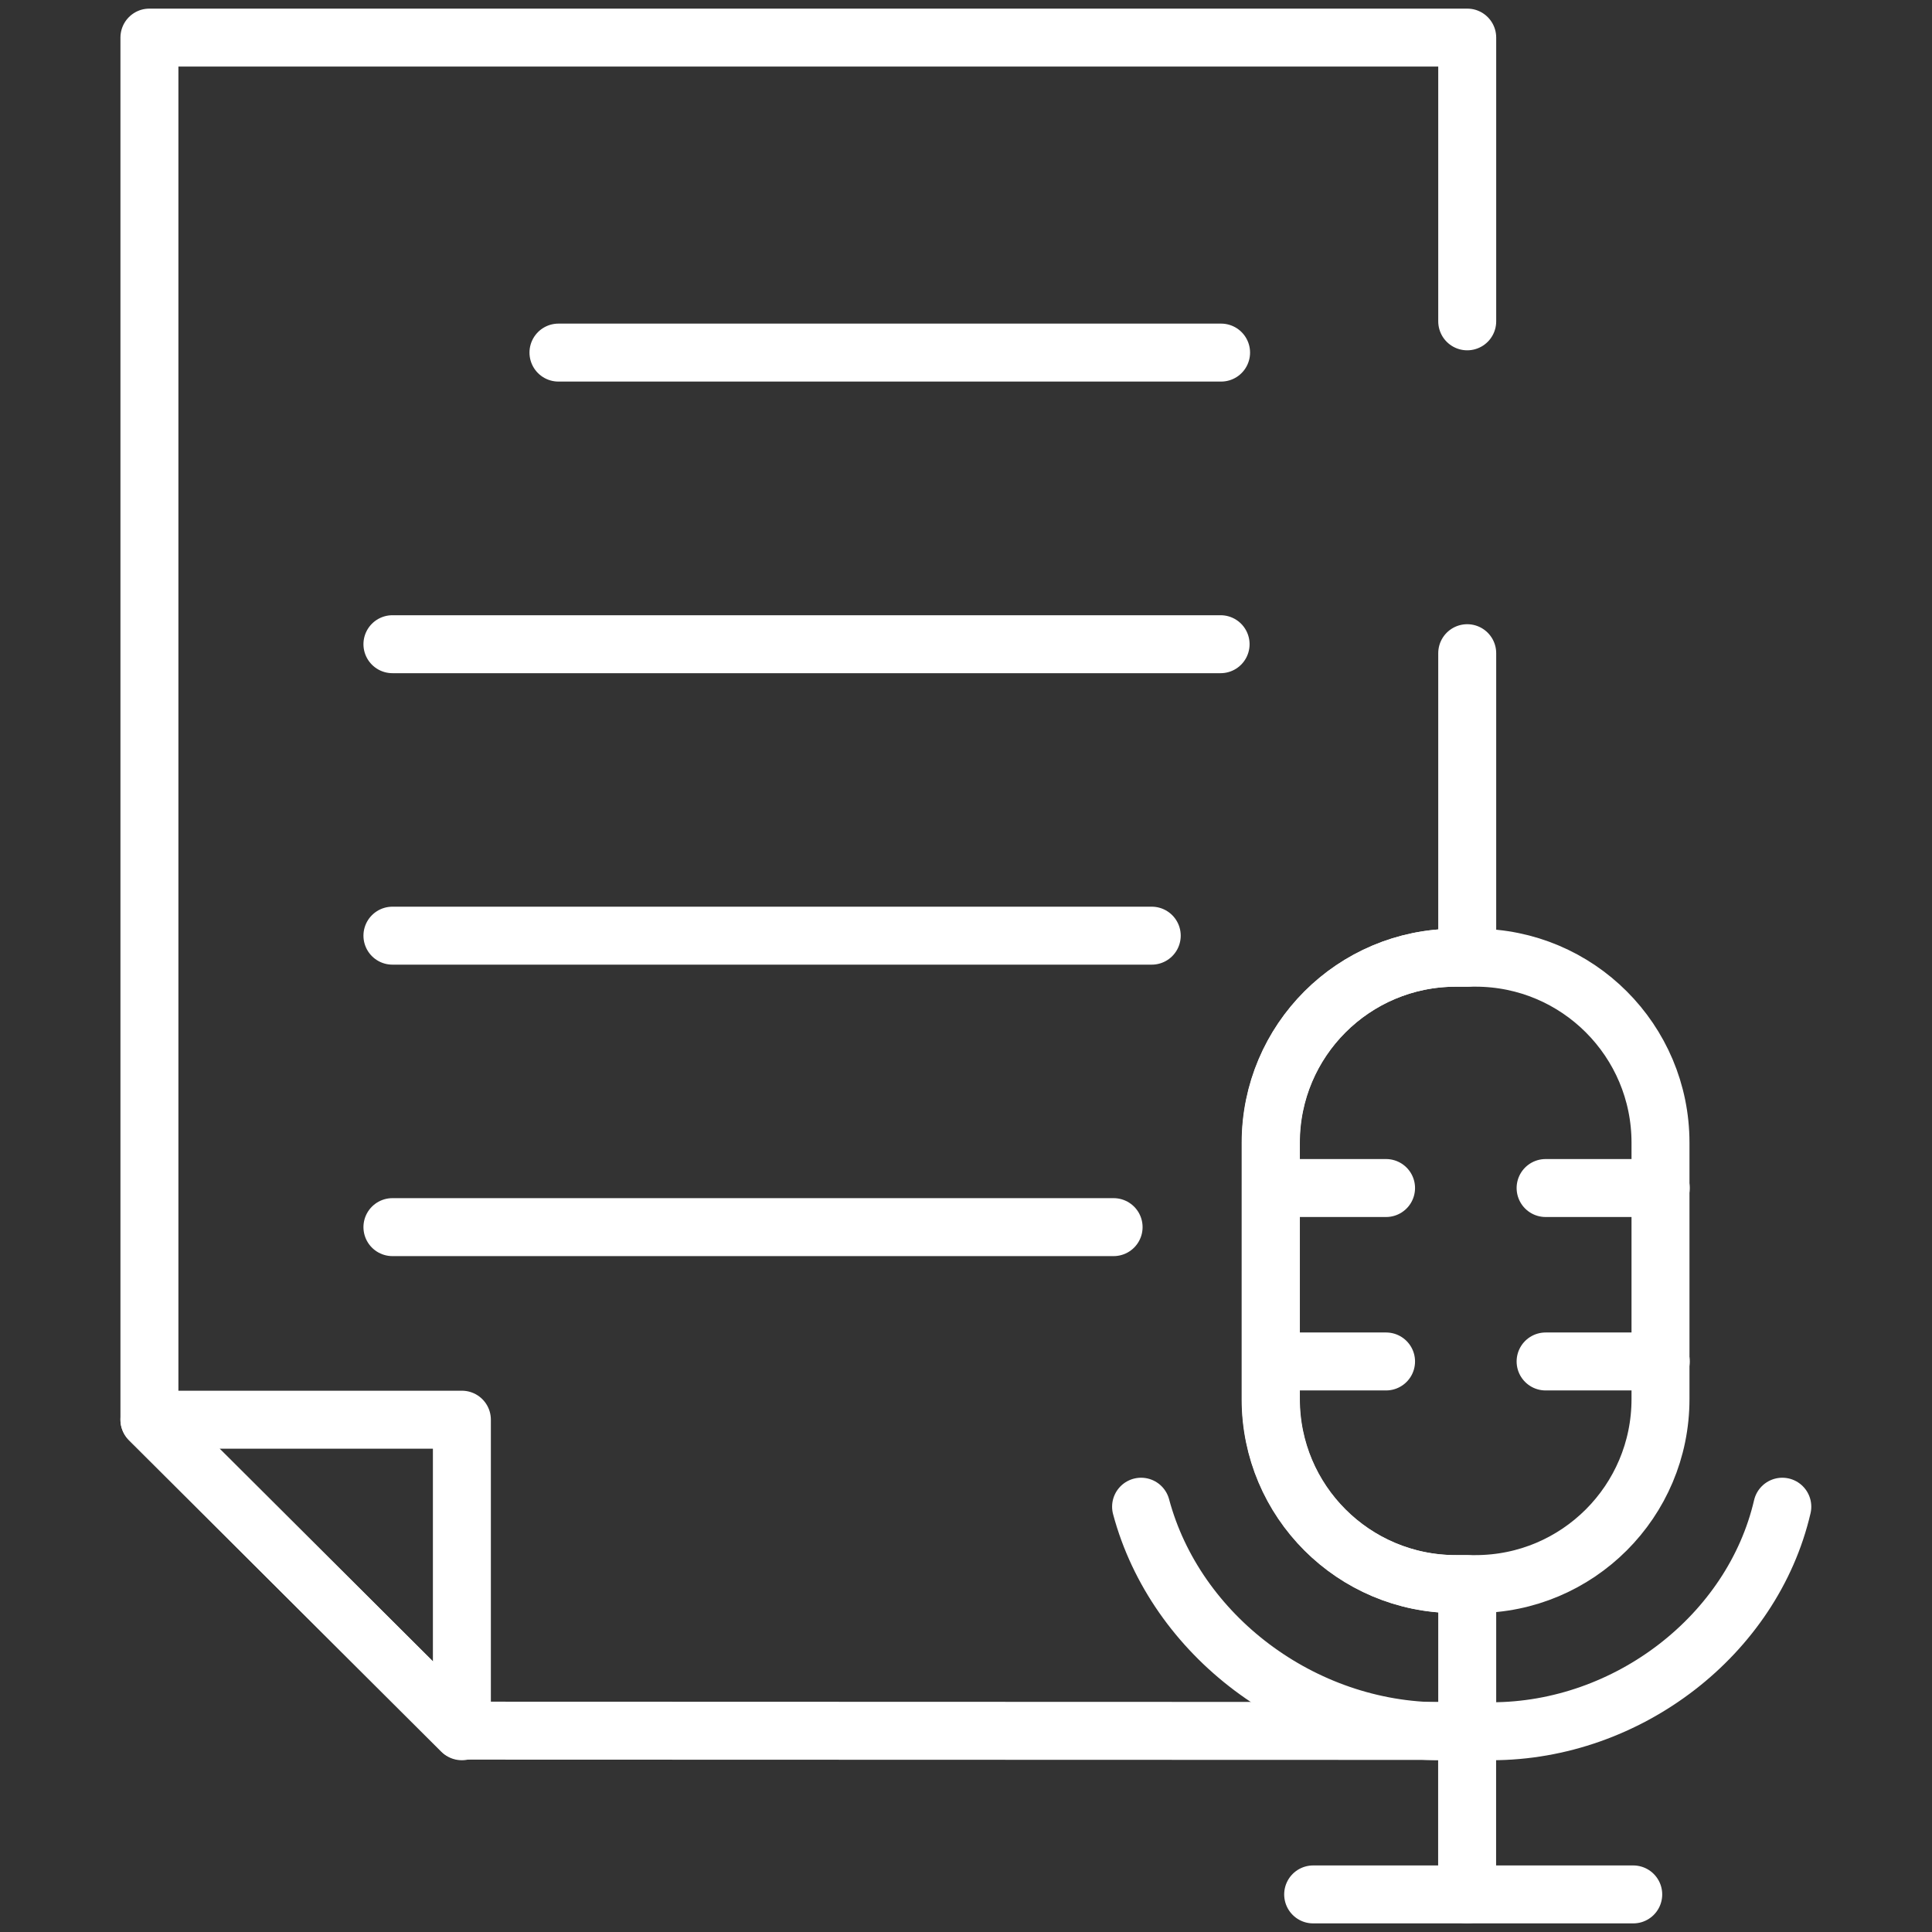
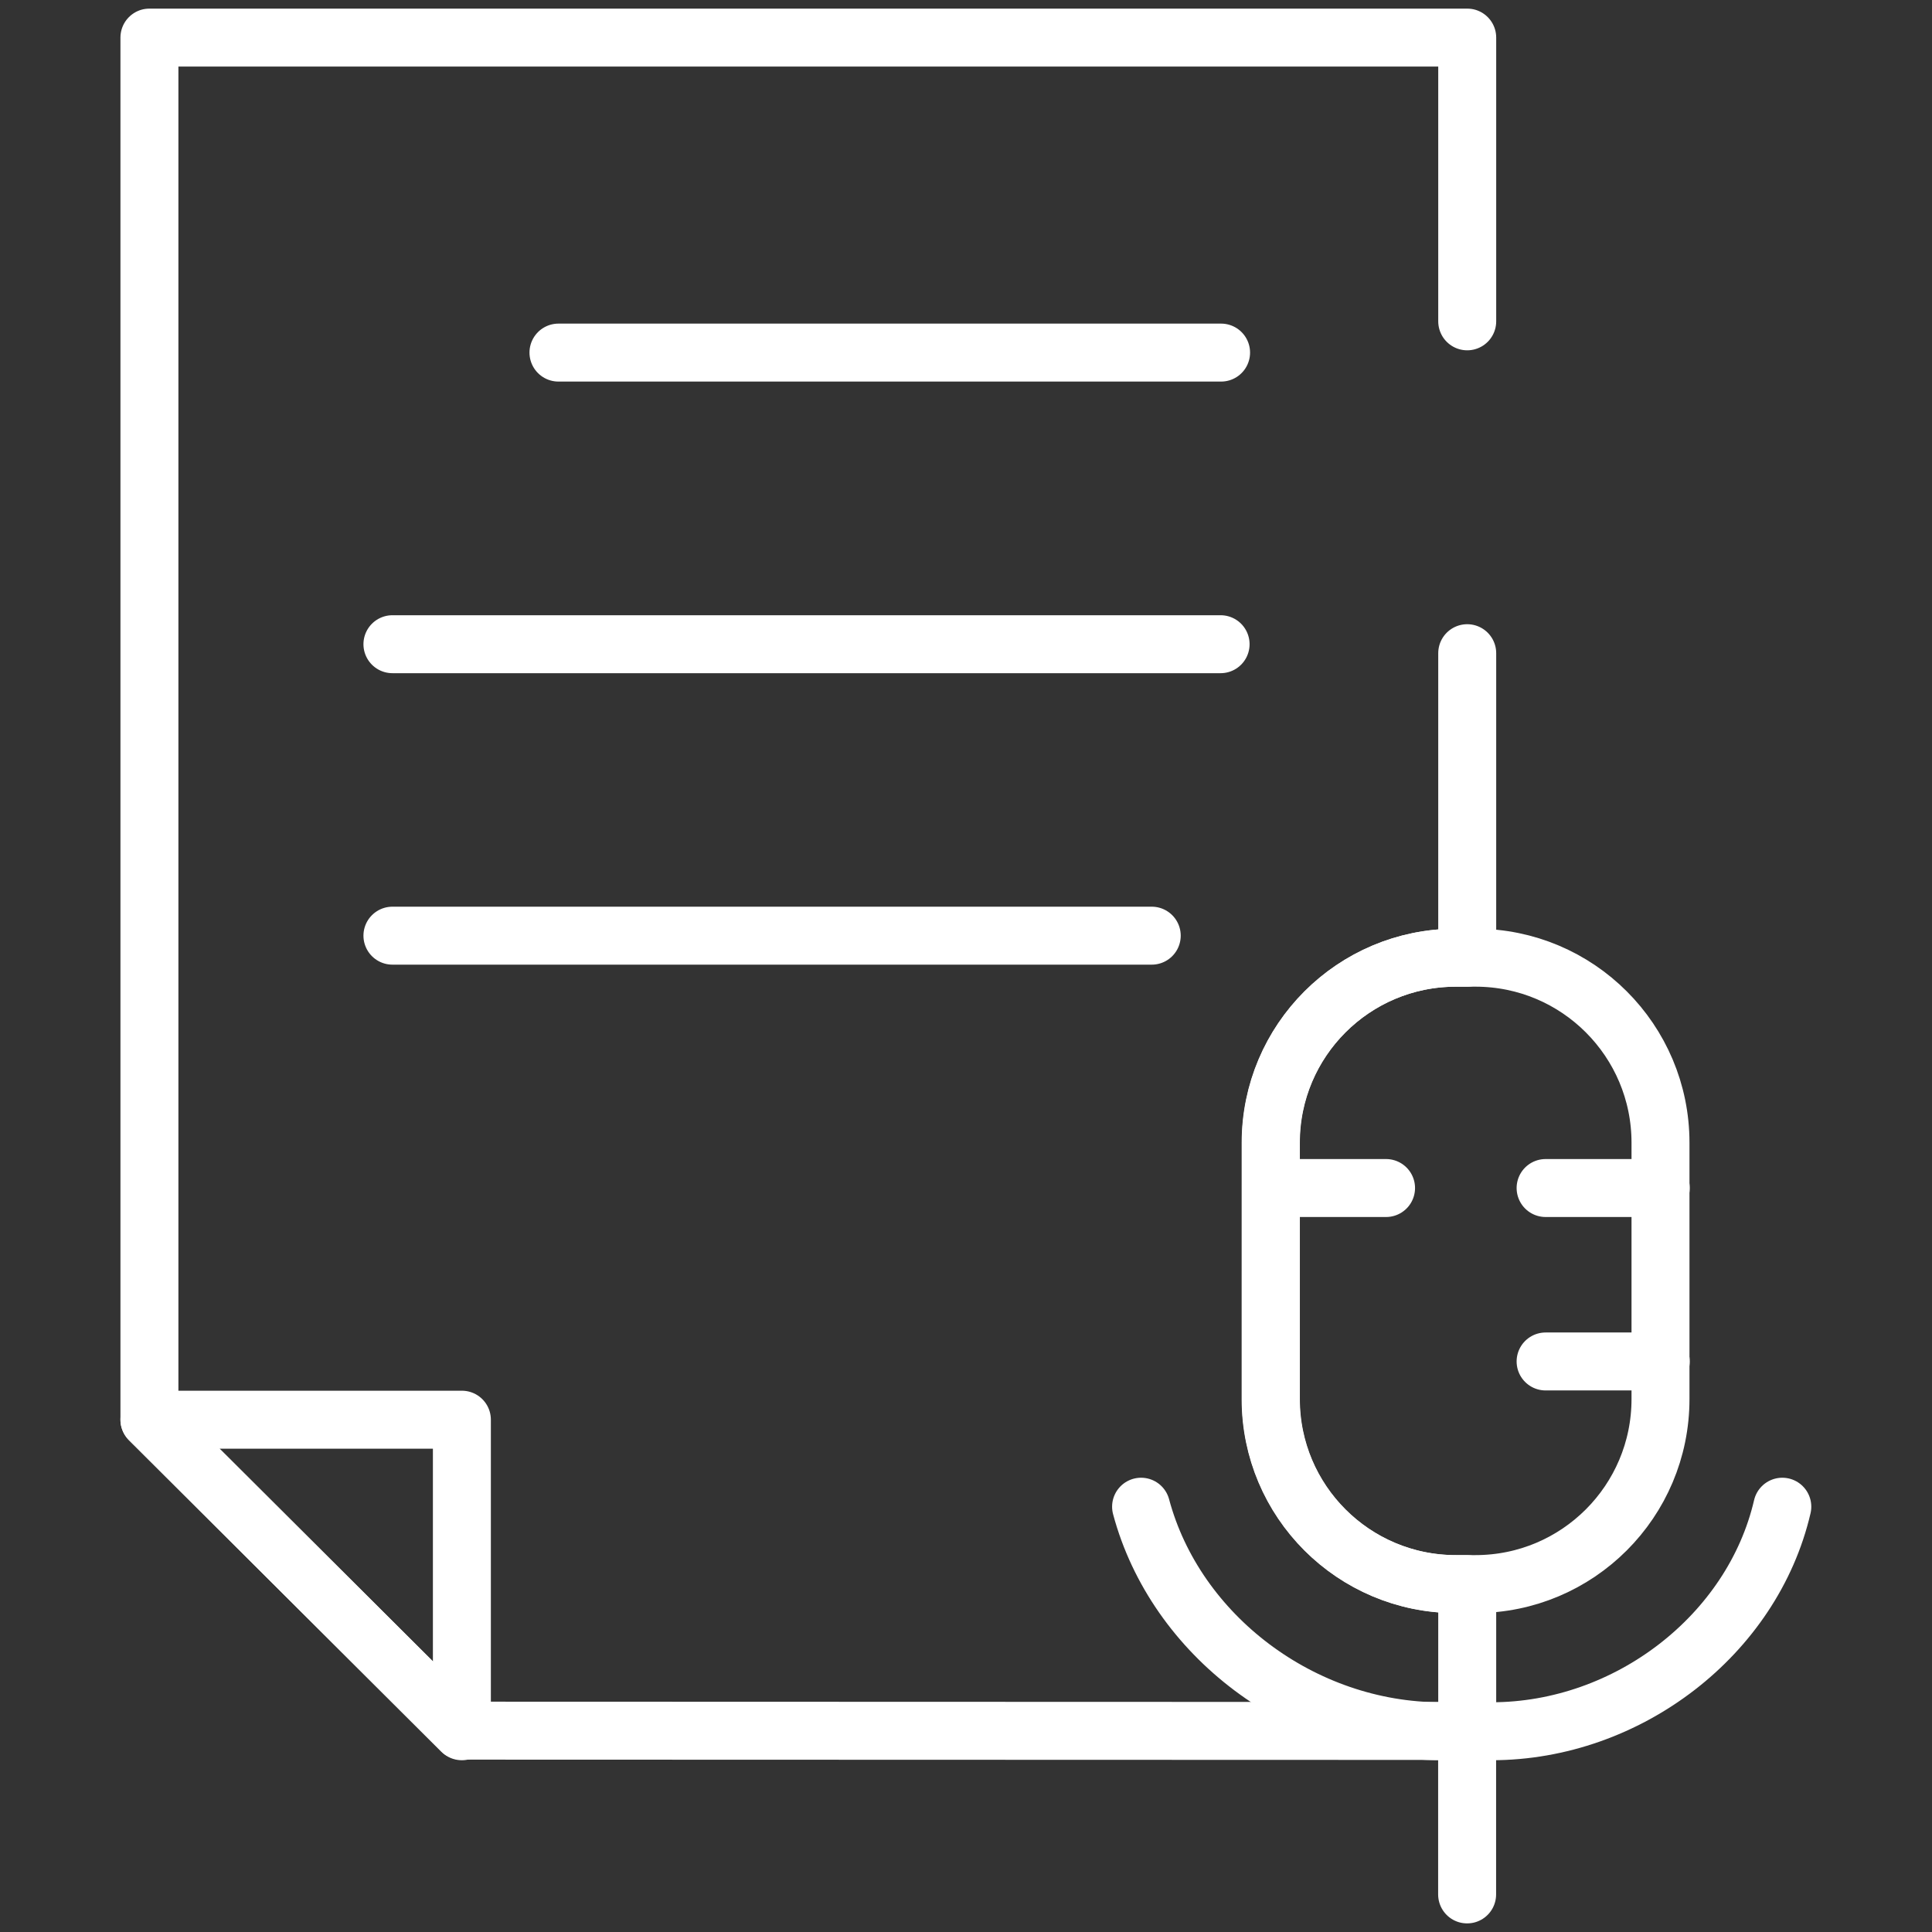
<svg xmlns="http://www.w3.org/2000/svg" width="100" height="100" viewBox="0 0 100 100" fill="none">
  <rect x="0" y="0" width="100" height="100" fill="#333333" stroke="none" />
  <mask id="mask0_3859_6528" style="mask-type:luminance" maskUnits="userSpaceOnUse" x="0" y="0" width="100" height="100">
    <path d="M98.5 98.5V1.5H1.5V98.5H98.5Z" fill="white" stroke="white" stroke-width="3" />
  </mask>
  <g mask="url(#mask0_3859_6528)">
    <path d="M75.943 16.632V1.945H7.734V73.478L7.736 73.481V73.482L23.834 89.531L23.881 89.578H23.91L75.943 89.594V81.994H75.344C70.055 81.994 65.767 77.707 65.767 72.418L65.768 59.148C65.768 53.86 70.055 49.572 75.344 49.572H75.943V33.809" stroke="white" stroke-width="3" stroke-miterlimit="10" stroke-linecap="round" stroke-linejoin="round" />
    <path d="M23.881 89.582L23.907 89.609V89.582V73.483H7.734L23.881 89.582Z" stroke="white" stroke-width="3" stroke-miterlimit="10" stroke-linecap="round" stroke-linejoin="round" />
    <path d="M59.614 48.43H20.312" stroke="white" stroke-width="3" stroke-miterlimit="10" stroke-linecap="round" stroke-linejoin="round" />
    <path d="M63.203 18.25H28.906" stroke="white" stroke-width="3" stroke-miterlimit="10" stroke-linecap="round" stroke-linejoin="round" />
    <path d="M20.312 33.344H63.178" stroke="white" stroke-width="3" stroke-miterlimit="10" stroke-linecap="round" stroke-linejoin="round" />
-     <path d="M57.64 63.516H20.312" stroke="white" stroke-width="3" stroke-miterlimit="10" stroke-linecap="round" stroke-linejoin="round" />
    <path d="M76.371 81.992H75.357C70.069 81.992 65.781 77.705 65.781 72.416V59.146C65.781 53.857 70.069 49.57 75.357 49.57H76.371C81.66 49.57 85.947 53.857 85.947 59.146V72.416C85.947 77.705 81.66 81.992 76.371 81.992Z" stroke="white" stroke-width="3" stroke-miterlimit="10" stroke-linecap="round" stroke-linejoin="round" />
    <path d="M59.062 77.987C60.849 84.658 67.404 89.609 74.575 89.609H77.2C84.253 89.609 90.71 84.625 92.252 77.987" stroke="white" stroke-width="3" stroke-miterlimit="10" stroke-linecap="round" stroke-linejoin="round" />
    <path d="M75.938 89.592V98.055" stroke="white" stroke-width="3" stroke-miterlimit="10" stroke-linecap="round" stroke-linejoin="round" />
-     <path d="M67.969 98.055H84.536" stroke="white" stroke-width="3" stroke-miterlimit="10" stroke-linecap="round" stroke-linejoin="round" />
    <path d="M65.781 61.492H71.742" stroke="white" stroke-width="3" stroke-miterlimit="10" stroke-linecap="round" stroke-linejoin="round" />
-     <path d="M65.781 70.469H71.742" stroke="white" stroke-width="3" stroke-miterlimit="10" stroke-linecap="round" stroke-linejoin="round" />
    <path d="M85.961 61.492H80" stroke="white" stroke-width="3" stroke-miterlimit="10" stroke-linecap="round" stroke-linejoin="round" />
    <path d="M85.961 70.469H80" stroke="white" stroke-width="3" stroke-miterlimit="10" stroke-linecap="round" stroke-linejoin="round" />
  </g>
</svg>